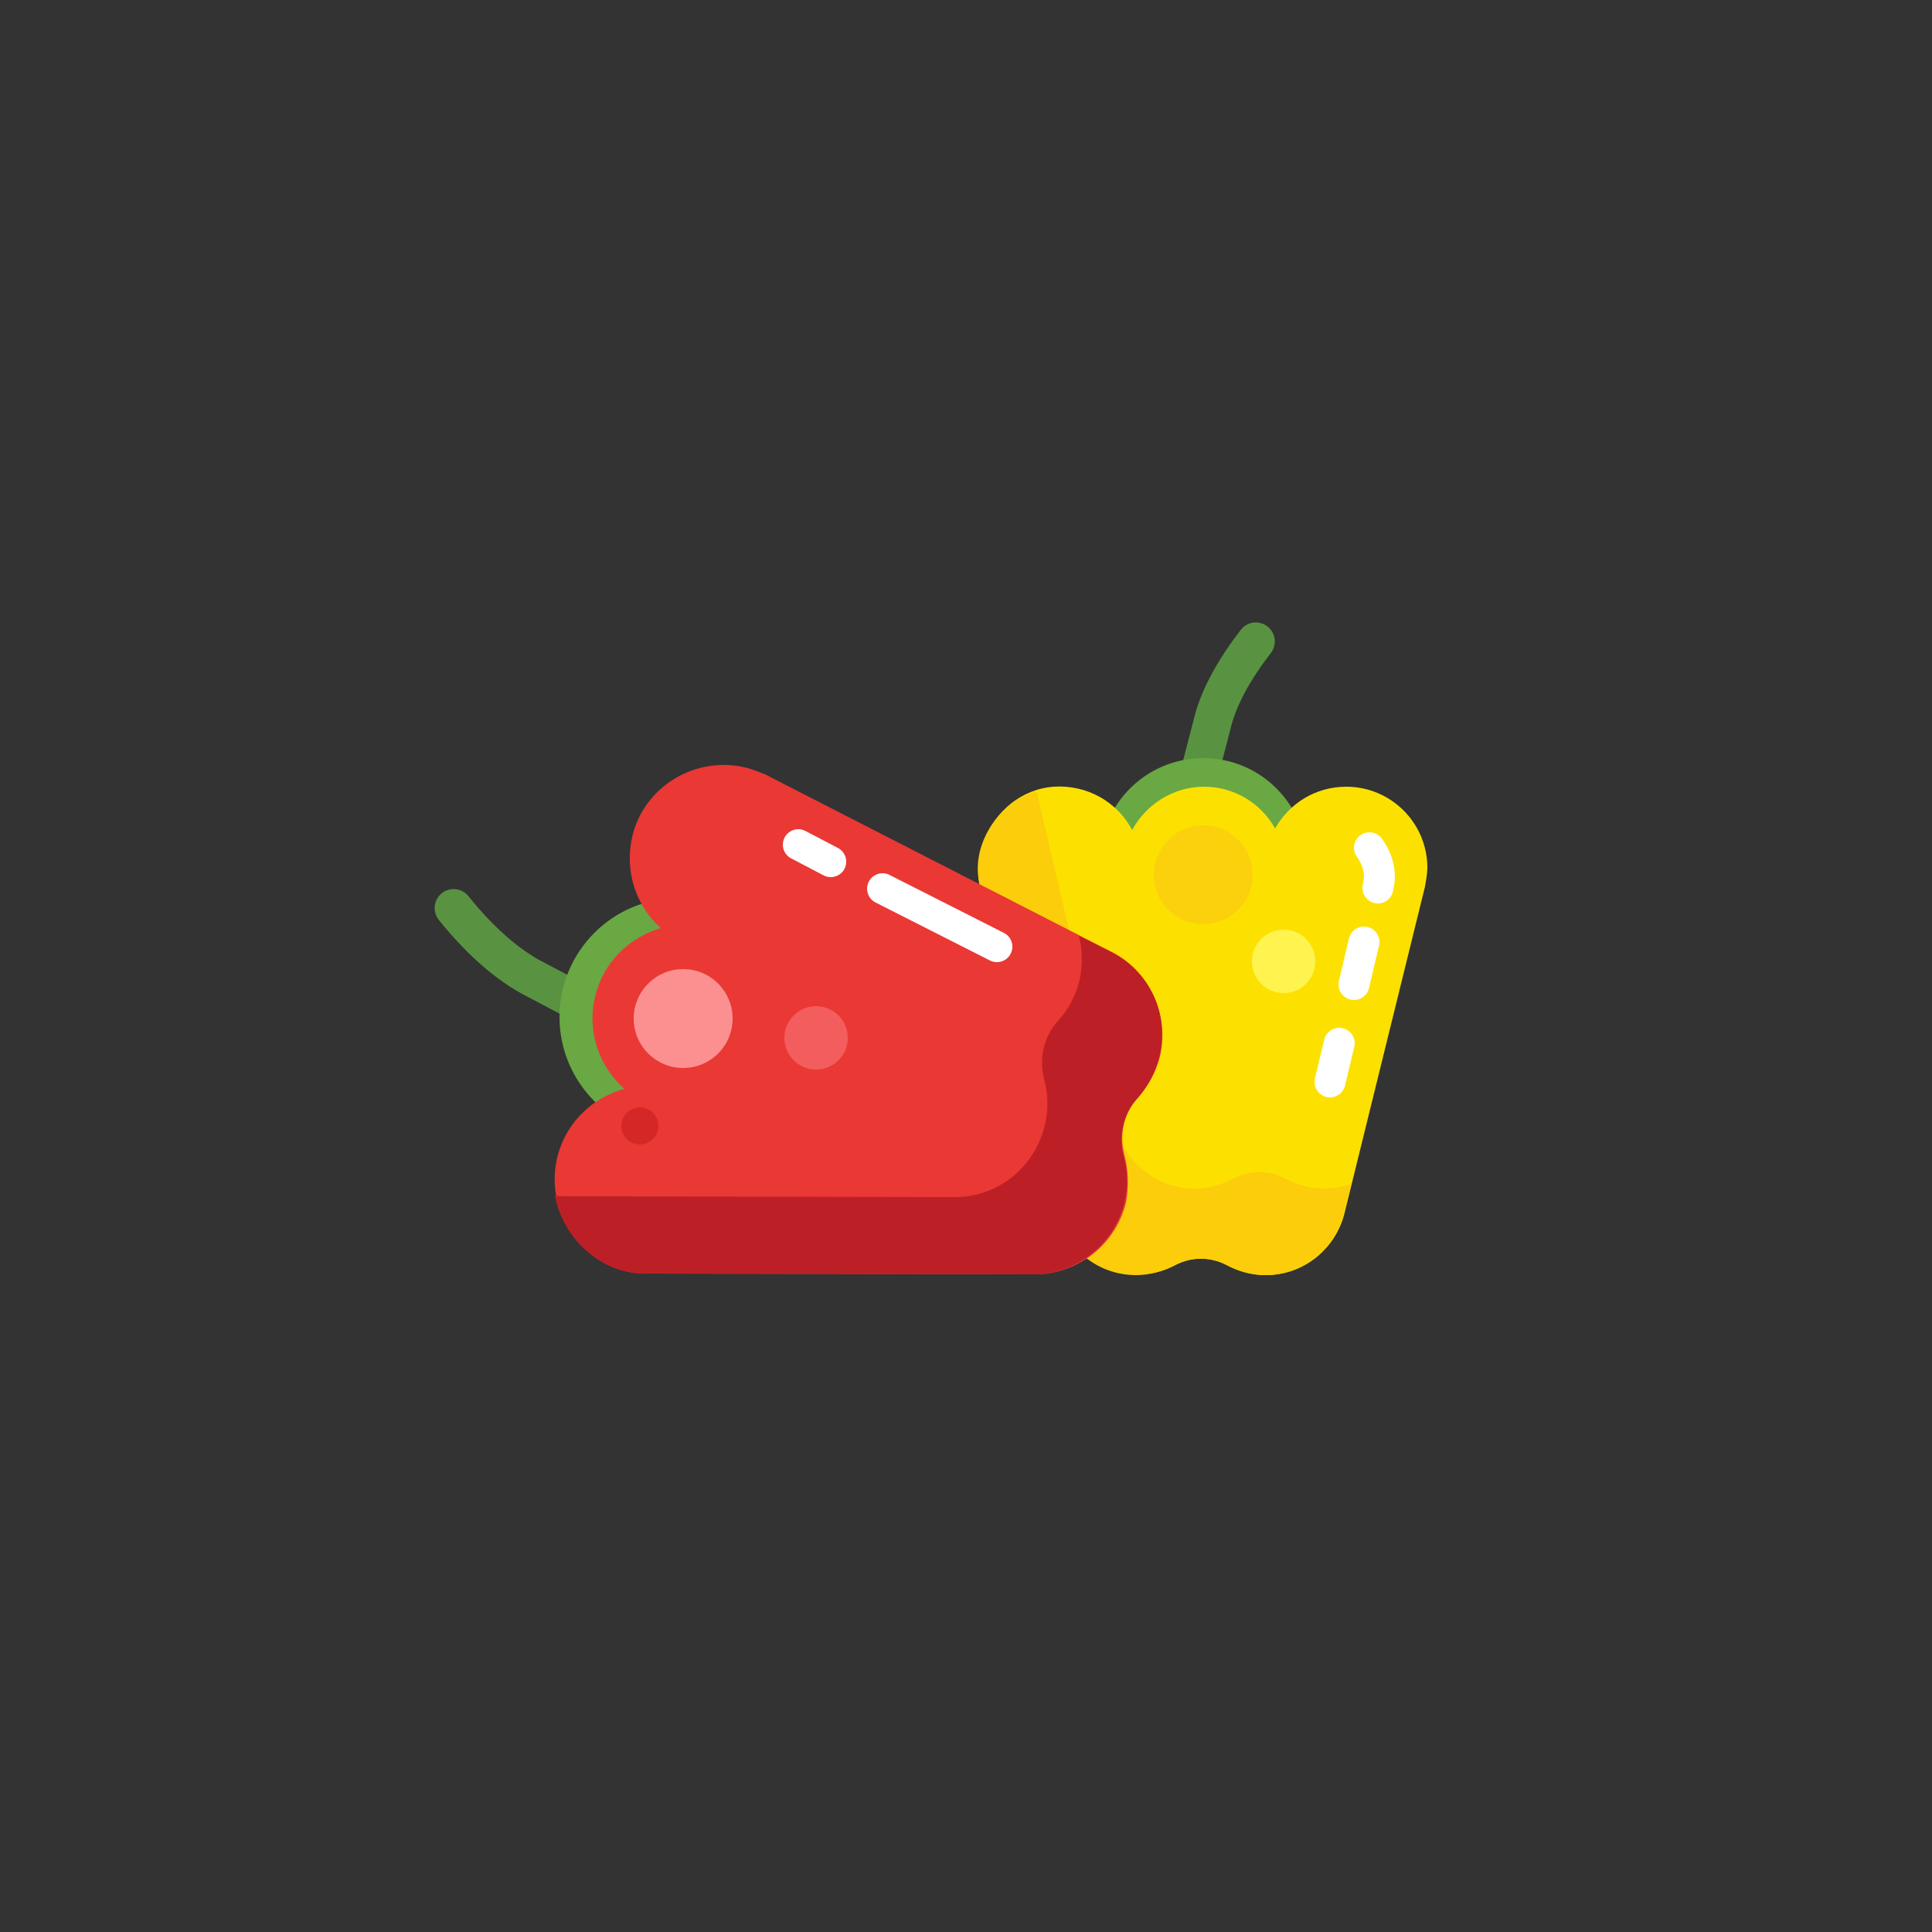
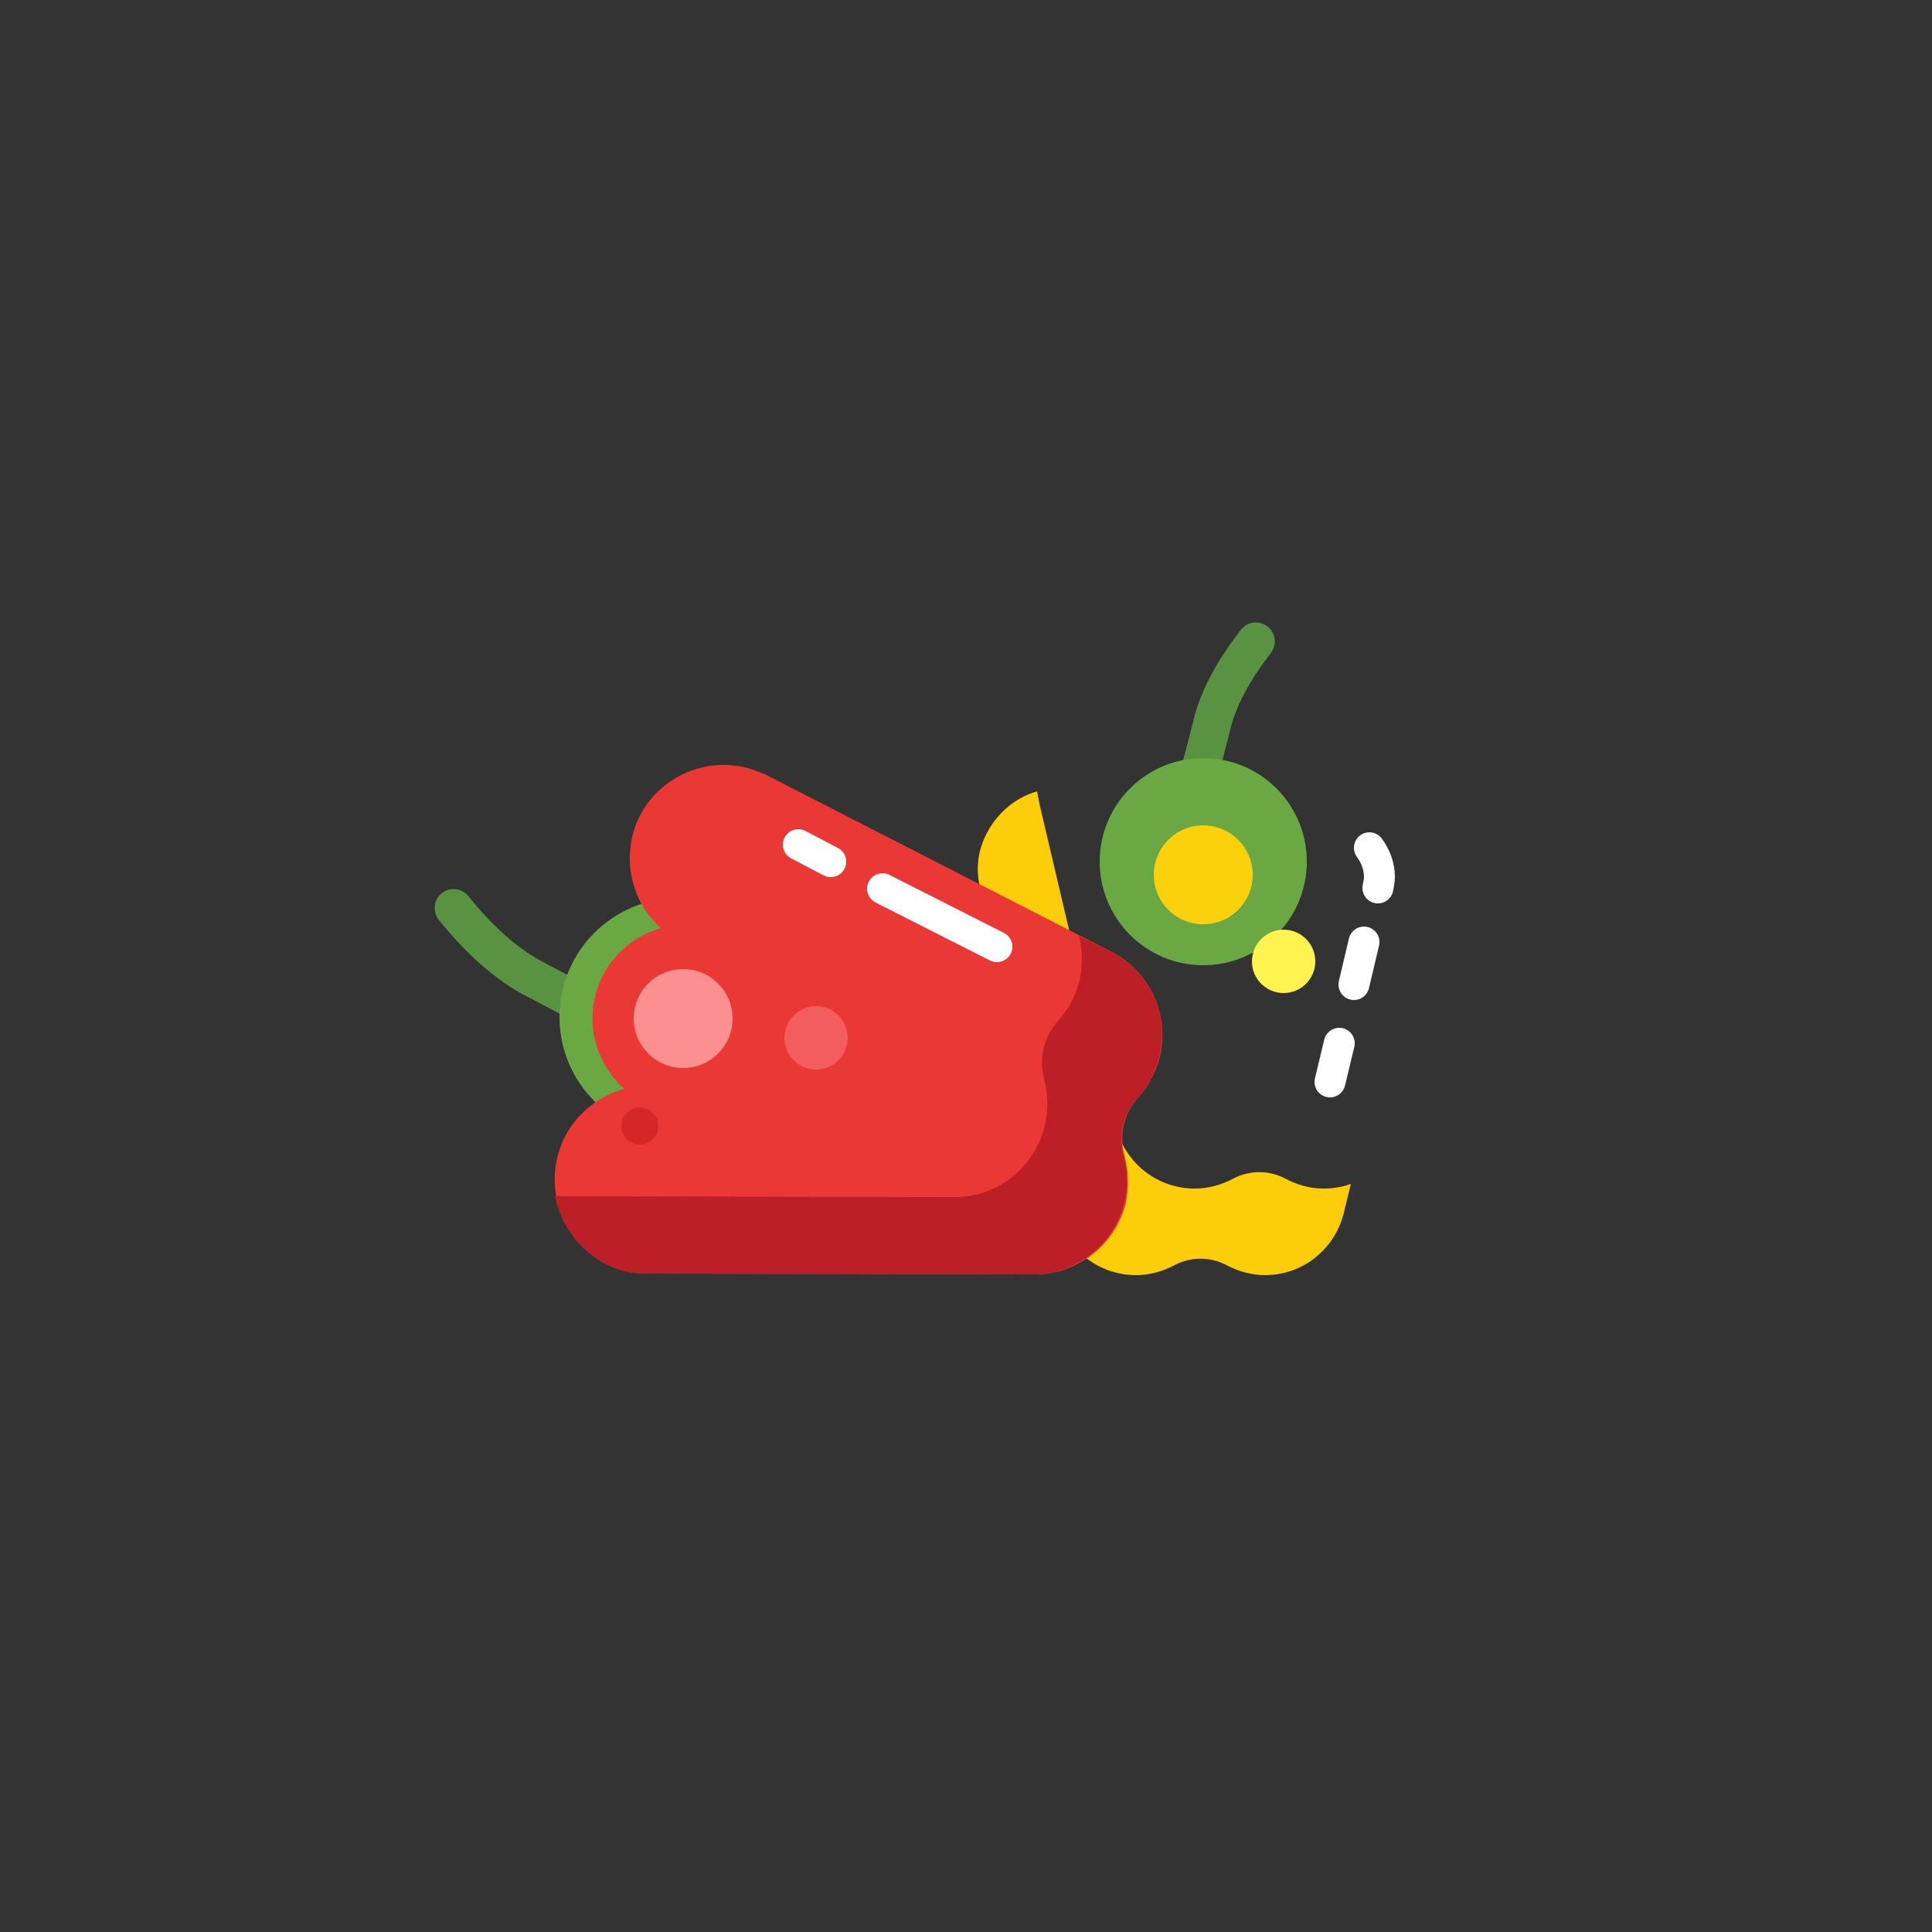
<svg xmlns="http://www.w3.org/2000/svg" version="1.1" x="0px" y="0px" viewBox="0 0 250 250" enable-background="new 0 0 250 250" xml:space="preserve">
  <rect x="0" y="0" width="250" height="250" fill="#333333" stroke="none" />
  <g id="baselines" display="none">
    <g display="inline" opacity="0.2">
      <line fill="none" stroke="#FF0000" stroke-width="0.5" stroke-miterlimit="10" x1="-14.5" y1="164.5" x2="264.5" y2="164.5" />
    </g>
    <g display="inline" opacity="0.2">
      <g>
        <line fill="none" stroke="#FF0000" stroke-width="0.5" stroke-miterlimit="10" stroke-dasharray="3.986,5.978" x1="-6" y1="80.5" x2="260" y2="80.5" />
      </g>
    </g>
    <g display="inline" opacity="0.2">
      <g>
        <line fill="none" stroke="#FF0000" stroke-width="0.5" stroke-miterlimit="10" stroke-dasharray="3.986,5.978" x1="125.5" y1="-1" x2="125.5" y2="265" />
      </g>
    </g>
  </g>
  <g id="icon">
    <path fill="none" stroke="#599341" stroke-width="4.91" stroke-linecap="round" stroke-miterlimit="10" d="M162.5,83   c-2.7,3.5-4.9,7.3-5.7,10.9l-1.3,5" />
    <circle fill="#69A843" cx="155.7" cy="111.5" r="13.4" />
-     <path fill="#FCE100" d="M152.1,163.7c2.1-1.1,4.6-1.1,6.7,0c1.5,0.8,3.2,1.3,5,1.3c5,0,9.1-3.5,10.2-8.1h0l10.4-42.2   c0,0,0.3-1.6,0.3-2.4c0-5.8-4.7-10.5-10.5-10.5c-4,0-7.4,2.2-9.2,5.4c-1.8-3.2-5.2-5.4-9.2-5.4c-4,0-7.5,2.3-9.3,5.6   c-1.9-3.6-5.8-5.9-10.2-5.6c-4,0.3-7.5,3.1-8.9,6.9c-0.9,2.3-0.8,4.4-0.3,6.3l0,0l9.7,41.3c0,0.2,0.1,0.5,0.2,0.7l0.1,0.2l0,0   c1.3,4.4,5.3,7.6,10.1,7.6C148.8,165,150.6,164.5,152.1,163.7z" />
    <path fill="none" stroke="#FFFFFF" stroke-width="4" stroke-linecap="round" stroke-miterlimit="10" d="M178.3,114.9   c0,0,0.2-0.9,0.2-1.4c0-1.4-0.5-2.7-1.3-3.8" />
    <line fill="none" stroke="#FFFFFF" stroke-width="4" stroke-linecap="round" stroke-miterlimit="10" x1="175.2" y1="127.4" x2="176.5" y2="121.9" />
    <line fill="none" stroke="#FFFFFF" stroke-width="4" stroke-linecap="round" stroke-miterlimit="10" x1="172.1" y1="140" x2="173.3" y2="135" />
    <path fill="#FBCD0B" d="M166.3,152.5c-2.1-1.1-4.6-1.1-6.7,0c-1.5,0.8-3.2,1.3-5,1.3c-4.8,0-8.8-3.2-10.1-7.6l0,0l-0.1-0.2   c-0.1-0.2-0.1-0.5-0.2-0.7l-9.7-41.3l0,0c-0.1-0.5-0.2-1.1-0.3-1.6c-3.2,0.9-5.8,3.4-7,6.5c-0.9,2.3-0.8,4.4-0.3,6.3l0,0l9.7,41.3   c0,0.2,0.1,0.5,0.2,0.7l0.1,0.2h0c1.3,4.4,5.3,7.6,10.1,7.6c1.8,0,3.5-0.5,5-1.3c2.1-1.1,4.6-1.1,6.7,0c1.5,0.8,3.2,1.3,5,1.3   c5,0,9.1-3.5,10.2-8.1h0l0.9-3.7c-1.1,0.4-2.3,0.6-3.6,0.6C169.5,153.8,167.8,153.3,166.3,152.5z" />
    <path fill="none" stroke="#599341" stroke-width="4.91" stroke-linecap="round" stroke-miterlimit="10" d="M58.7,117.5   c3.2,4,6.9,7.4,10.7,9.3l5.3,2.8" />
    <circle fill="#69A843" cx="87.8" cy="131.6" r="15.4" />
    <path fill="#EA3835" d="M145.5,149.5c-0.7-2.6-0.1-5.5,1.8-7.5c1.3-1.5,2.3-3.3,2.8-5.3c1.3-5.6-1.5-11.2-6.4-13.6l0,0L99,100.2   c0,0-1.7-0.7-2.6-0.9c-6.5-1.5-13.1,2.5-14.6,9c-1,4.5,0.5,8.9,3.7,11.8c-4.1,1.2-7.5,4.5-8.5,8.9c-1.1,4.5,0.6,9.1,3.8,11.9   c-4.5,1.2-8.2,5-8.9,10c-0.7,4.6,1.5,9.3,5.4,11.9c2.3,1.6,4.7,2.1,7,2l0,0l49,0.1c0.3,0,0.6,0,0.9,0l0.3,0l0,0   c5.3-0.3,9.9-4,11.2-9.3C146.1,153.5,146,151.4,145.5,149.5z" />
    <path fill="#BC2026" d="M143.6,123.1L143.6,123.1l-4-2c0.5,1.8,0.5,3.8,0.1,5.7c-0.5,2.1-1.5,3.9-2.8,5.3c-1.8,2-2.5,4.8-1.8,7.5   c0.5,1.9,0.6,3.9,0.1,6c-1.3,5.4-5.9,9.1-11.2,9.3l0,0l-0.3,0c-0.3,0-0.6,0-0.9,0l-49-0.1l0,0c-0.7,0-1.3,0-2-0.1   c0.6,3.2,2.5,6.2,5.3,8.1c2.3,1.6,4.7,2.1,7,2l0,0l49,0.1c0.3,0,0.6,0,0.9,0l0.3,0l0,0c5.3-0.3,9.9-4,11.2-9.3   c0.5-2.1,0.4-4.1-0.1-6c-0.7-2.6-0.1-5.5,1.8-7.5c1.3-1.5,2.3-3.3,2.8-5.3C151.4,131.1,148.6,125.5,143.6,123.1z" />
    <line fill="none" stroke="#FFFFFF" stroke-width="4" stroke-linecap="round" stroke-miterlimit="10" x1="107.5" y1="111.5" x2="103.3" y2="109.3" />
    <line fill="none" stroke="#FFFFFF" stroke-width="4" stroke-linecap="round" stroke-miterlimit="10" x1="129" y1="122.5" x2="114.2" y2="115" />
    <circle fill="#FAD10C" cx="155.7" cy="113.2" r="6.4" />
    <circle fill="#FFF44F" cx="166.1" cy="124.4" r="4.1" />
    <circle fill="#FC9090" cx="88.4" cy="131.8" r="6.4" />
    <circle fill="#F45D5D" cx="105.6" cy="134.3" r="4.1" />
    <circle fill="#D62727" cx="82.8" cy="145.7" r="2.4" />
  </g>
</svg>